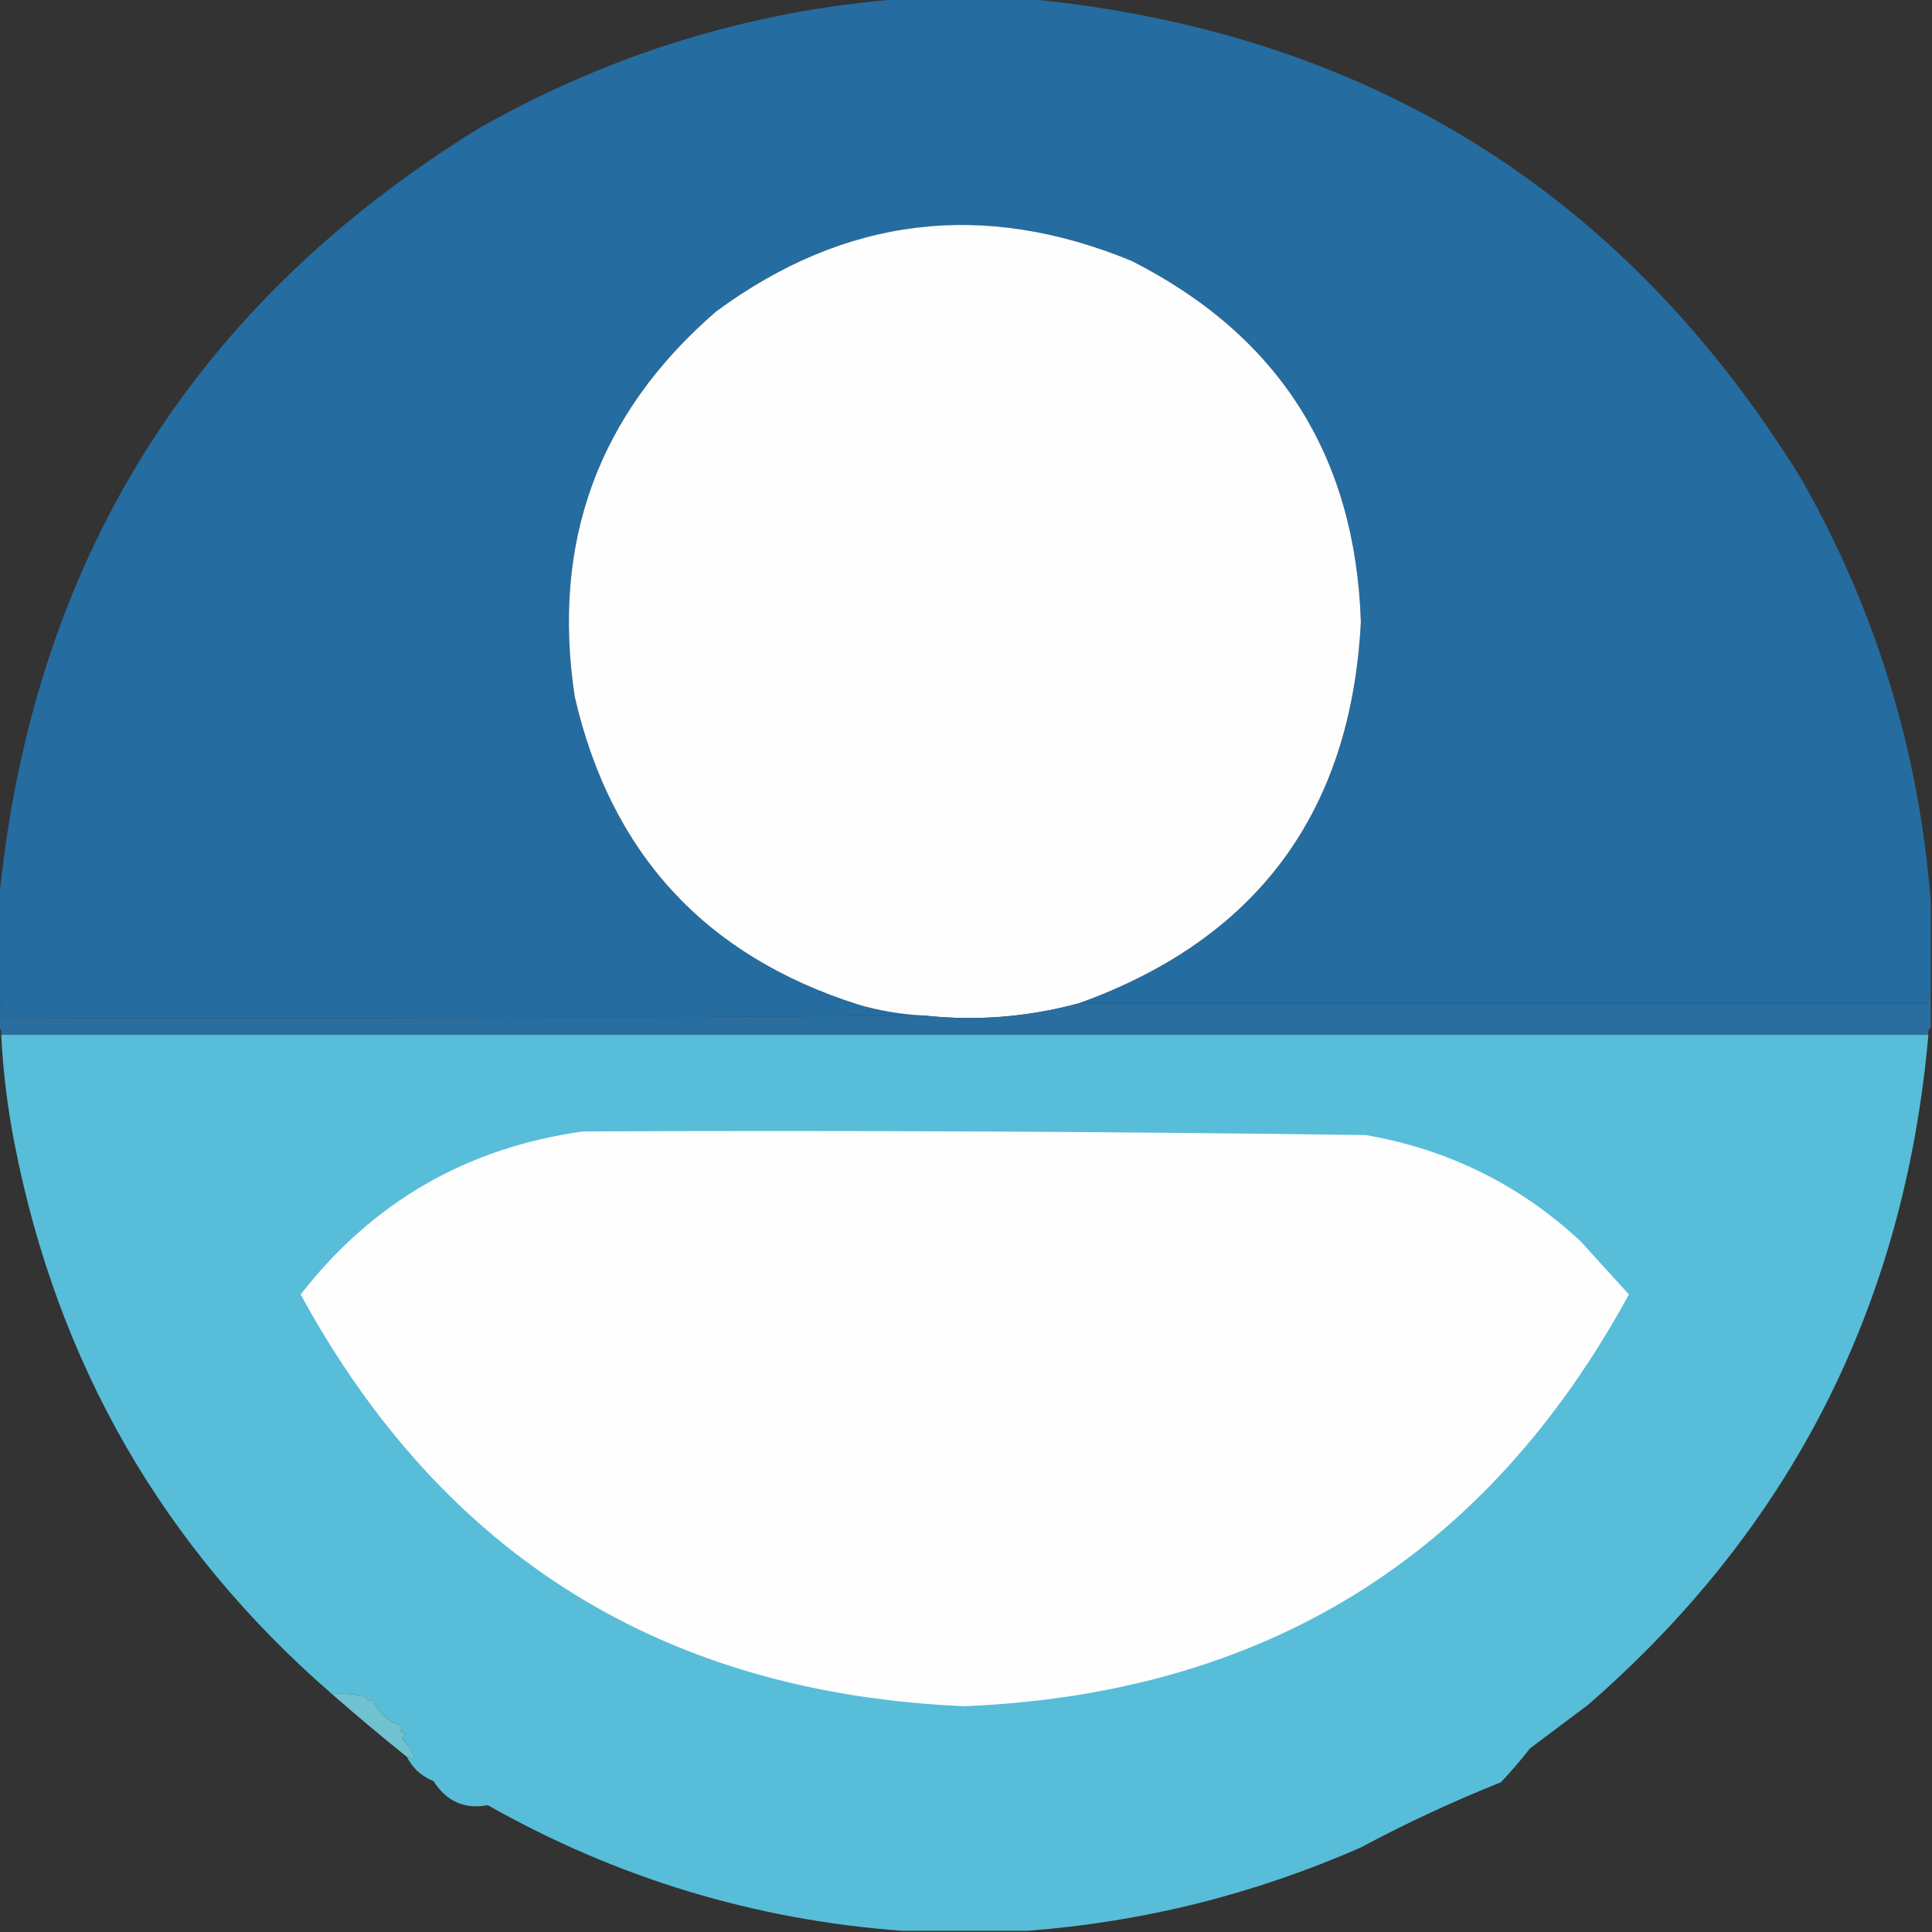
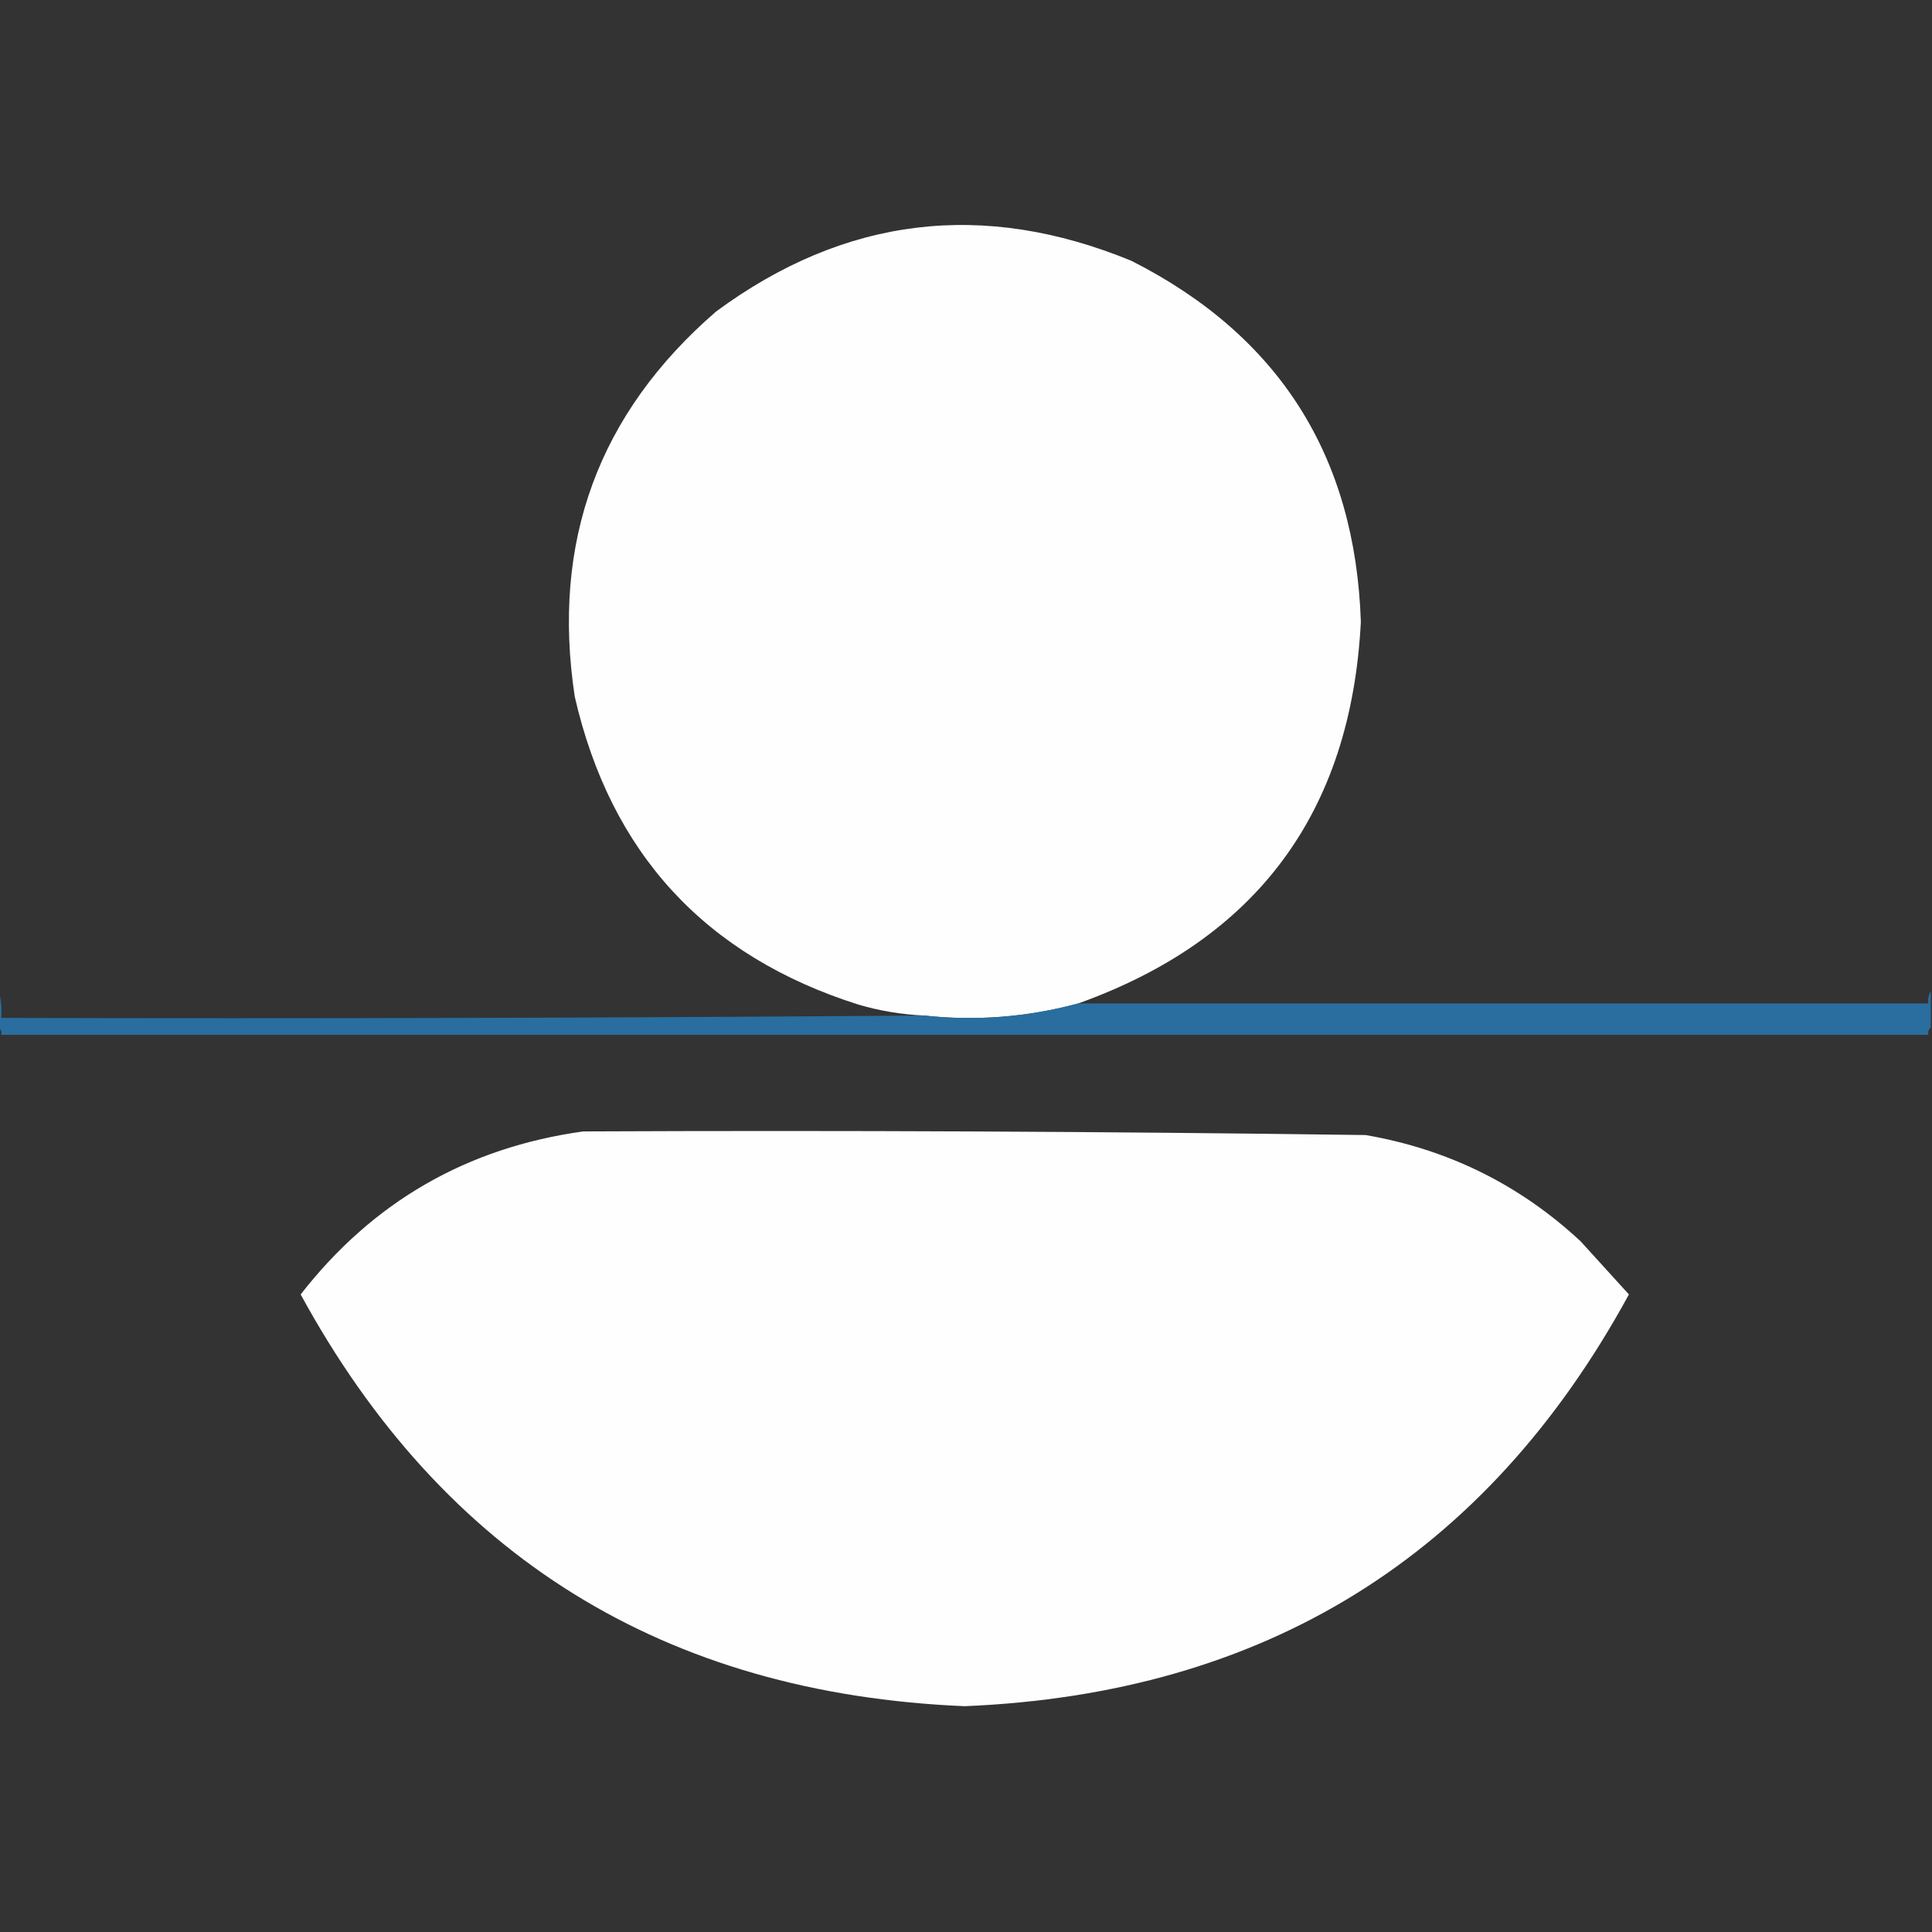
<svg xmlns="http://www.w3.org/2000/svg" version="1.1" width="800px" height="800px" style="shape-rendering:geometricPrecision; text-rendering:geometricPrecision; image-rendering:optimizeQuality; fill-rule:evenodd; clip-rule:evenodd">
  <rect width="100%" height="100%" fill="#333333" stroke="none" />
  <g>
-     <path style="opacity:1" fill="#256ca0" d="M 373.5,-0.5 C 390.833,-0.5 408.167,-0.5 425.5,-0.5C 565.679,12.973 672.513,79.307 746,198.5C 776.872,252.944 794.706,311.277 799.5,373.5C 799.5,385.833 799.5,398.167 799.5,410.5C 798.549,411.919 798.216,413.585 798.5,415.5C 681.167,415.5 563.833,415.5 446.5,415.5C 520.458,388.986 559.458,336.319 563.5,257.5C 561.228,188.775 529.561,138.941 468.5,108C 407.077,82.73 349.744,89.73 296.5,129C 247.759,171.205 228.259,224.372 238,288.5C 252.905,353.404 292.072,395.904 355.5,416C 364.329,418.583 373.329,420.083 382.5,420.5C 255.334,421.5 128.001,421.833 0.5,421.5C 0.815,417.629 0.482,413.962 -0.5,410.5C -0.5,398.167 -0.5,385.833 -0.5,373.5C 12.975,233.32 79.308,126.486 198.5,53C 252.945,22.127 311.279,4.294 373.5,-0.5 Z" />
-   </g>
+     </g>
  <g>
    <path style="opacity:1" fill="#fefefe" d="M 446.5,415.5 C 425.439,421.198 404.105,422.865 382.5,420.5C 373.329,420.083 364.329,418.583 355.5,416C 292.072,395.904 252.905,353.404 238,288.5C 228.259,224.372 247.759,171.205 296.5,129C 349.744,89.73 407.077,82.73 468.5,108C 529.561,138.941 561.228,188.775 563.5,257.5C 559.458,336.319 520.458,388.986 446.5,415.5 Z" />
  </g>
  <g>
    <path style="opacity:1" fill="#296e9f" d="M -0.5,410.5 C 0.482,413.962 0.815,417.629 0.5,421.5C 128.001,421.833 255.334,421.5 382.5,420.5C 404.105,422.865 425.439,421.198 446.5,415.5C 563.833,415.5 681.167,415.5 798.5,415.5C 798.216,413.585 798.549,411.919 799.5,410.5C 799.5,415.5 799.5,420.5 799.5,425.5C 798.596,426.209 798.263,427.209 798.5,428.5C 532.5,428.5 266.5,428.5 0.5,428.5C 0.737,427.209 0.404,426.209 -0.5,425.5C -0.5,420.5 -0.5,415.5 -0.5,410.5 Z" />
  </g>
  <g>
-     <path style="opacity:1" fill="#58bdd8" d="M 0.5,428.5 C 266.5,428.5 532.5,428.5 798.5,428.5C 788.678,540.316 741.678,632.816 657.5,706C 649.5,712 641.5,718 633.5,724C 629.737,728.853 625.737,733.52 621.5,738C 601.737,745.879 582.404,754.879 563.5,765C 519.351,784.371 473.351,795.871 425.5,799.5C 408.167,799.5 390.833,799.5 373.5,799.5C 312.514,795.006 255.347,777.673 202,747.5C 192.361,749.269 184.861,745.936 179.5,737.5C 174.517,735.513 170.85,732.18 168.5,727.5C 169.496,727.414 170.329,727.748 171,728.5C 171.167,728 171.333,727.5 171.5,727C 170.242,724.404 168.576,722.07 166.5,720C 168.141,718.354 167.807,717.354 165.5,717C 166.451,716.282 166.617,715.449 166,714.5C 160.779,712.861 156.779,709.194 154,703.5C 152.869,704.604 152.035,704.271 151.5,702.5C 146.88,701.507 142.214,701.173 137.5,701.5C 67.712,640.98 23.879,564.98 6,473.5C 3.099,458.623 1.265,443.623 0.5,428.5 Z" />
-   </g>
+     </g>
  <g>
    <path style="opacity:1" fill="#fefefe" d="M 241.5,468.5 C 349.523,468.017 457.523,468.517 565.5,470C 599.646,475.907 629.313,490.574 654.5,514C 661.167,521.333 667.833,528.667 674.5,536C 615.393,644.479 523.727,701.313 399.5,706.5C 275.273,701.313 183.607,644.479 124.5,536C 154.328,497.686 193.328,475.186 241.5,468.5 Z" />
  </g>
  <g>
-     <path style="opacity:1" fill="#71c2d0" d="M 137.5,701.5 C 142.214,701.173 146.88,701.507 151.5,702.5C 152.035,704.271 152.869,704.604 154,703.5C 156.779,709.194 160.779,712.861 166,714.5C 166.617,715.449 166.451,716.282 165.5,717C 167.807,717.354 168.141,718.354 166.5,720C 168.576,722.07 170.242,724.404 171.5,727C 171.333,727.5 171.167,728 171,728.5C 170.329,727.748 169.496,727.414 168.5,727.5C 158.021,719.082 147.688,710.415 137.5,701.5 Z" />
-   </g>
+     </g>
</svg>